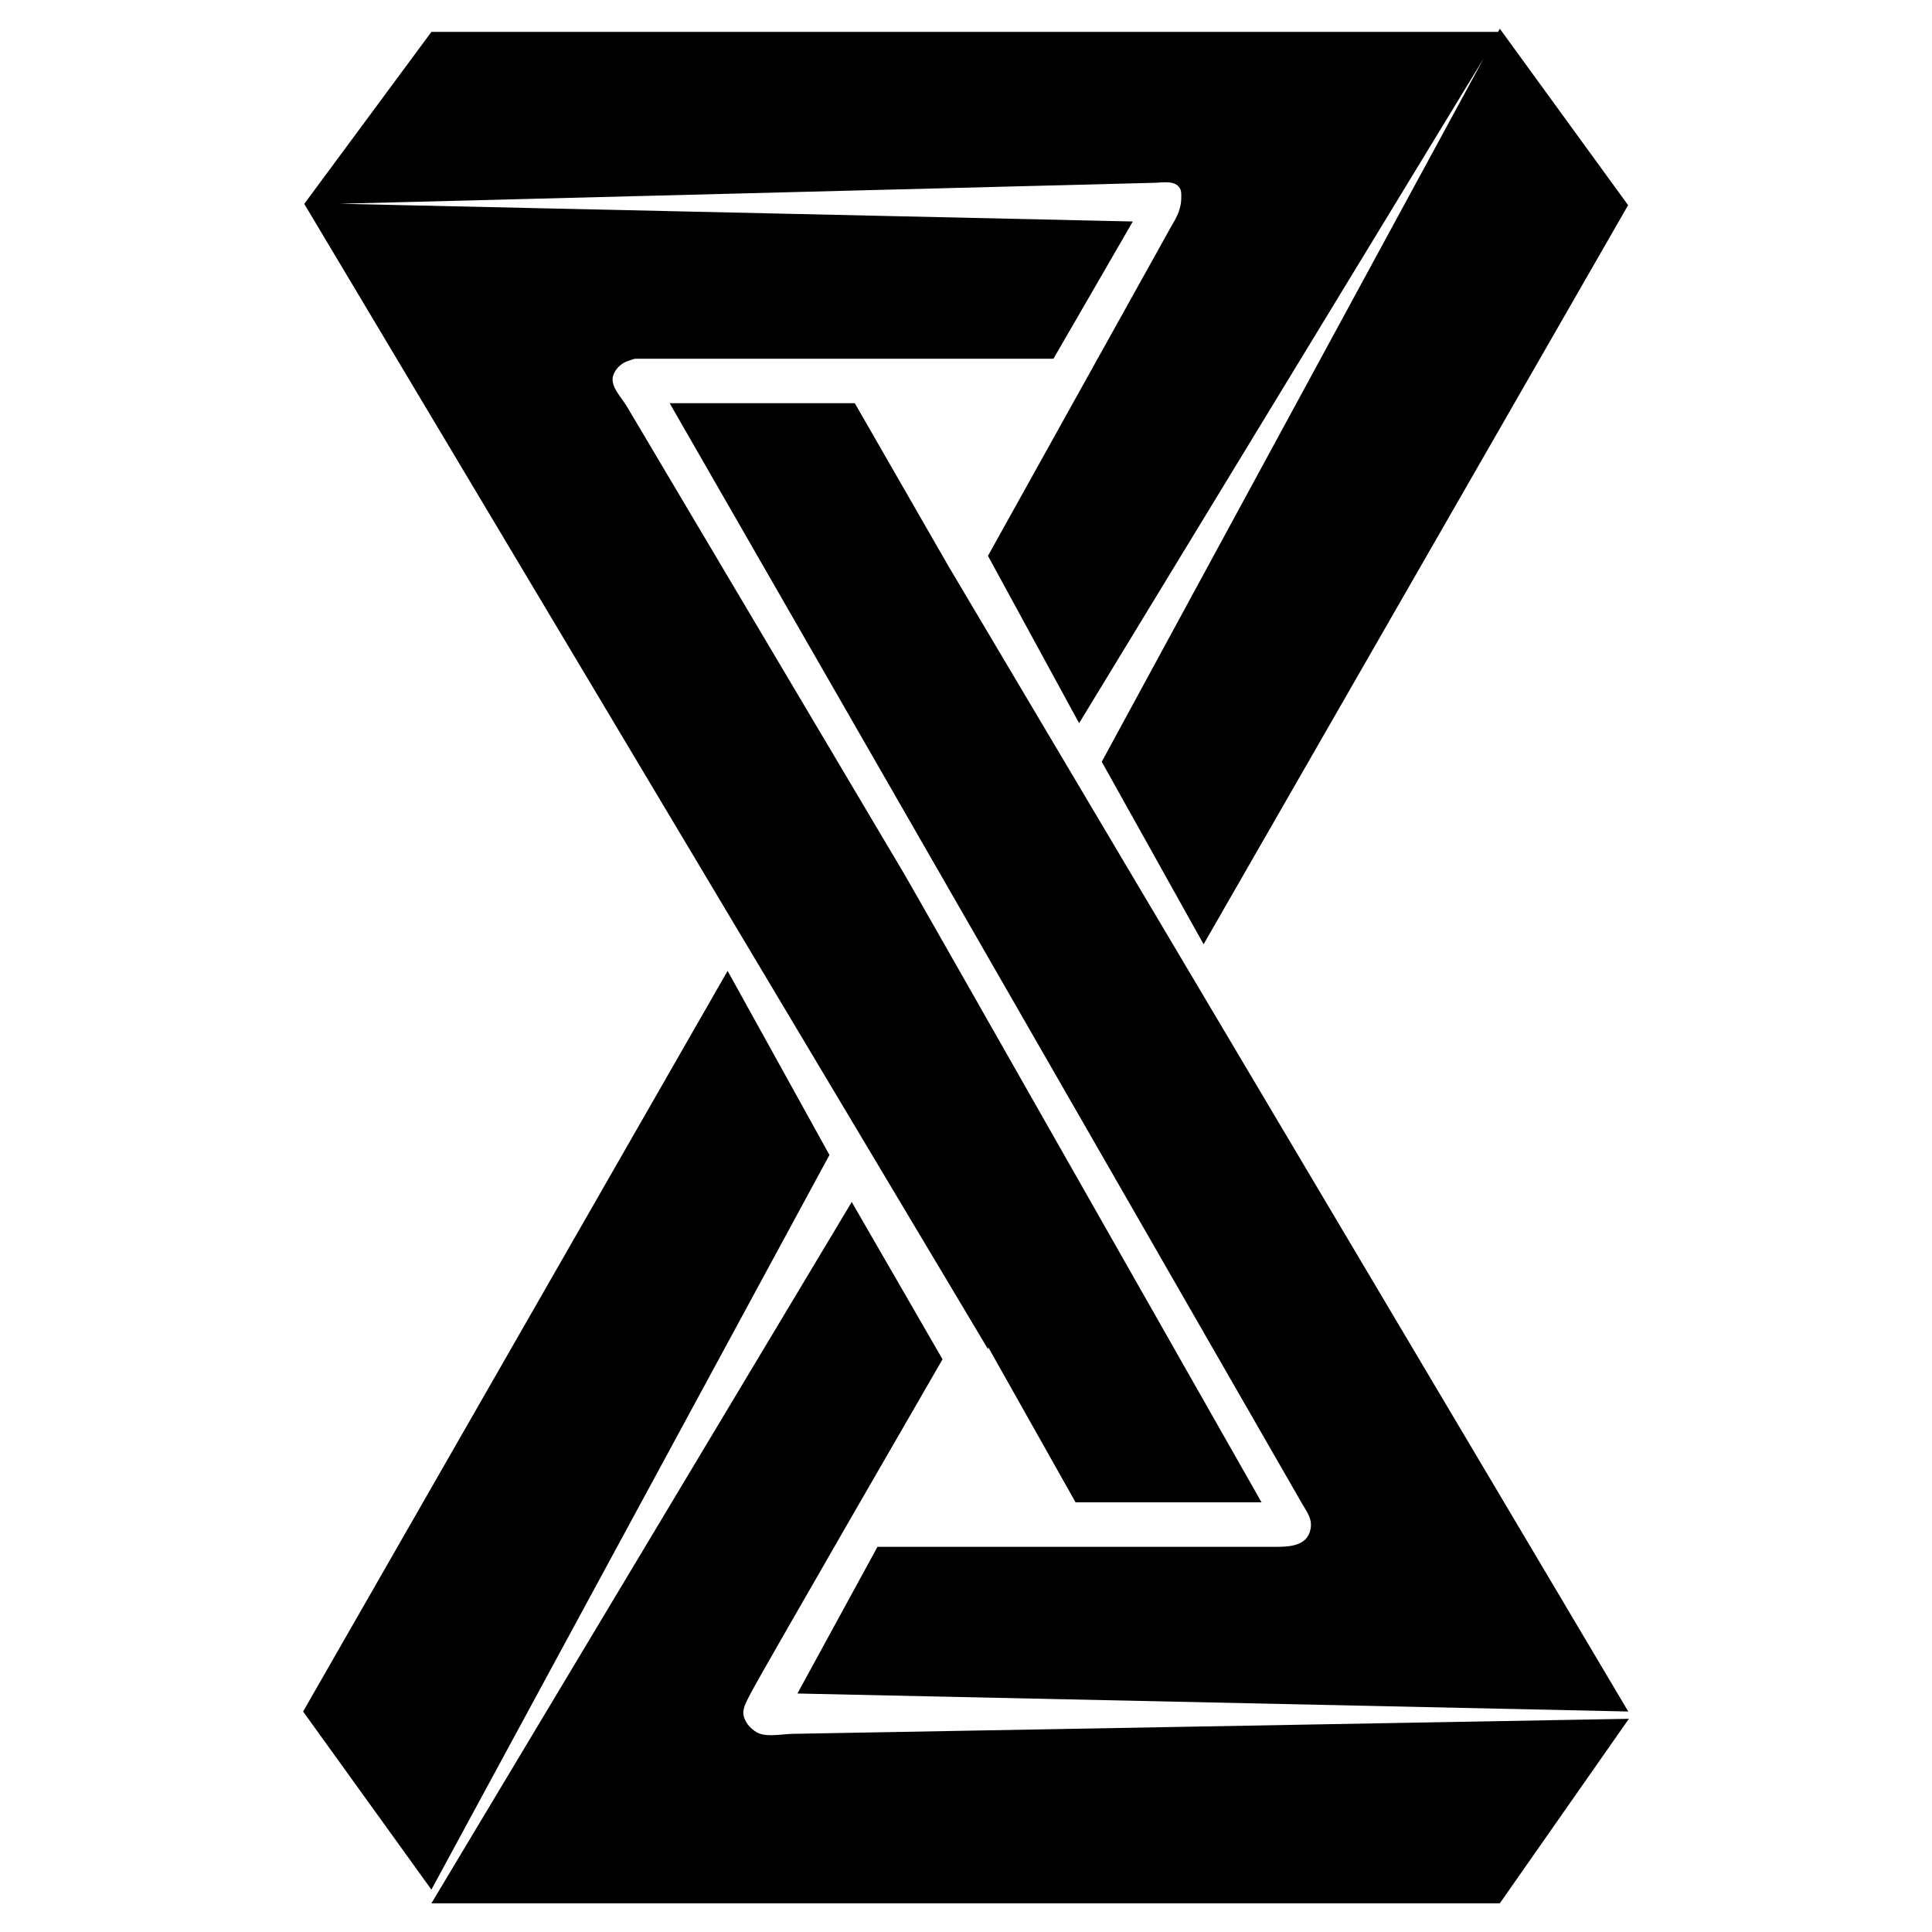
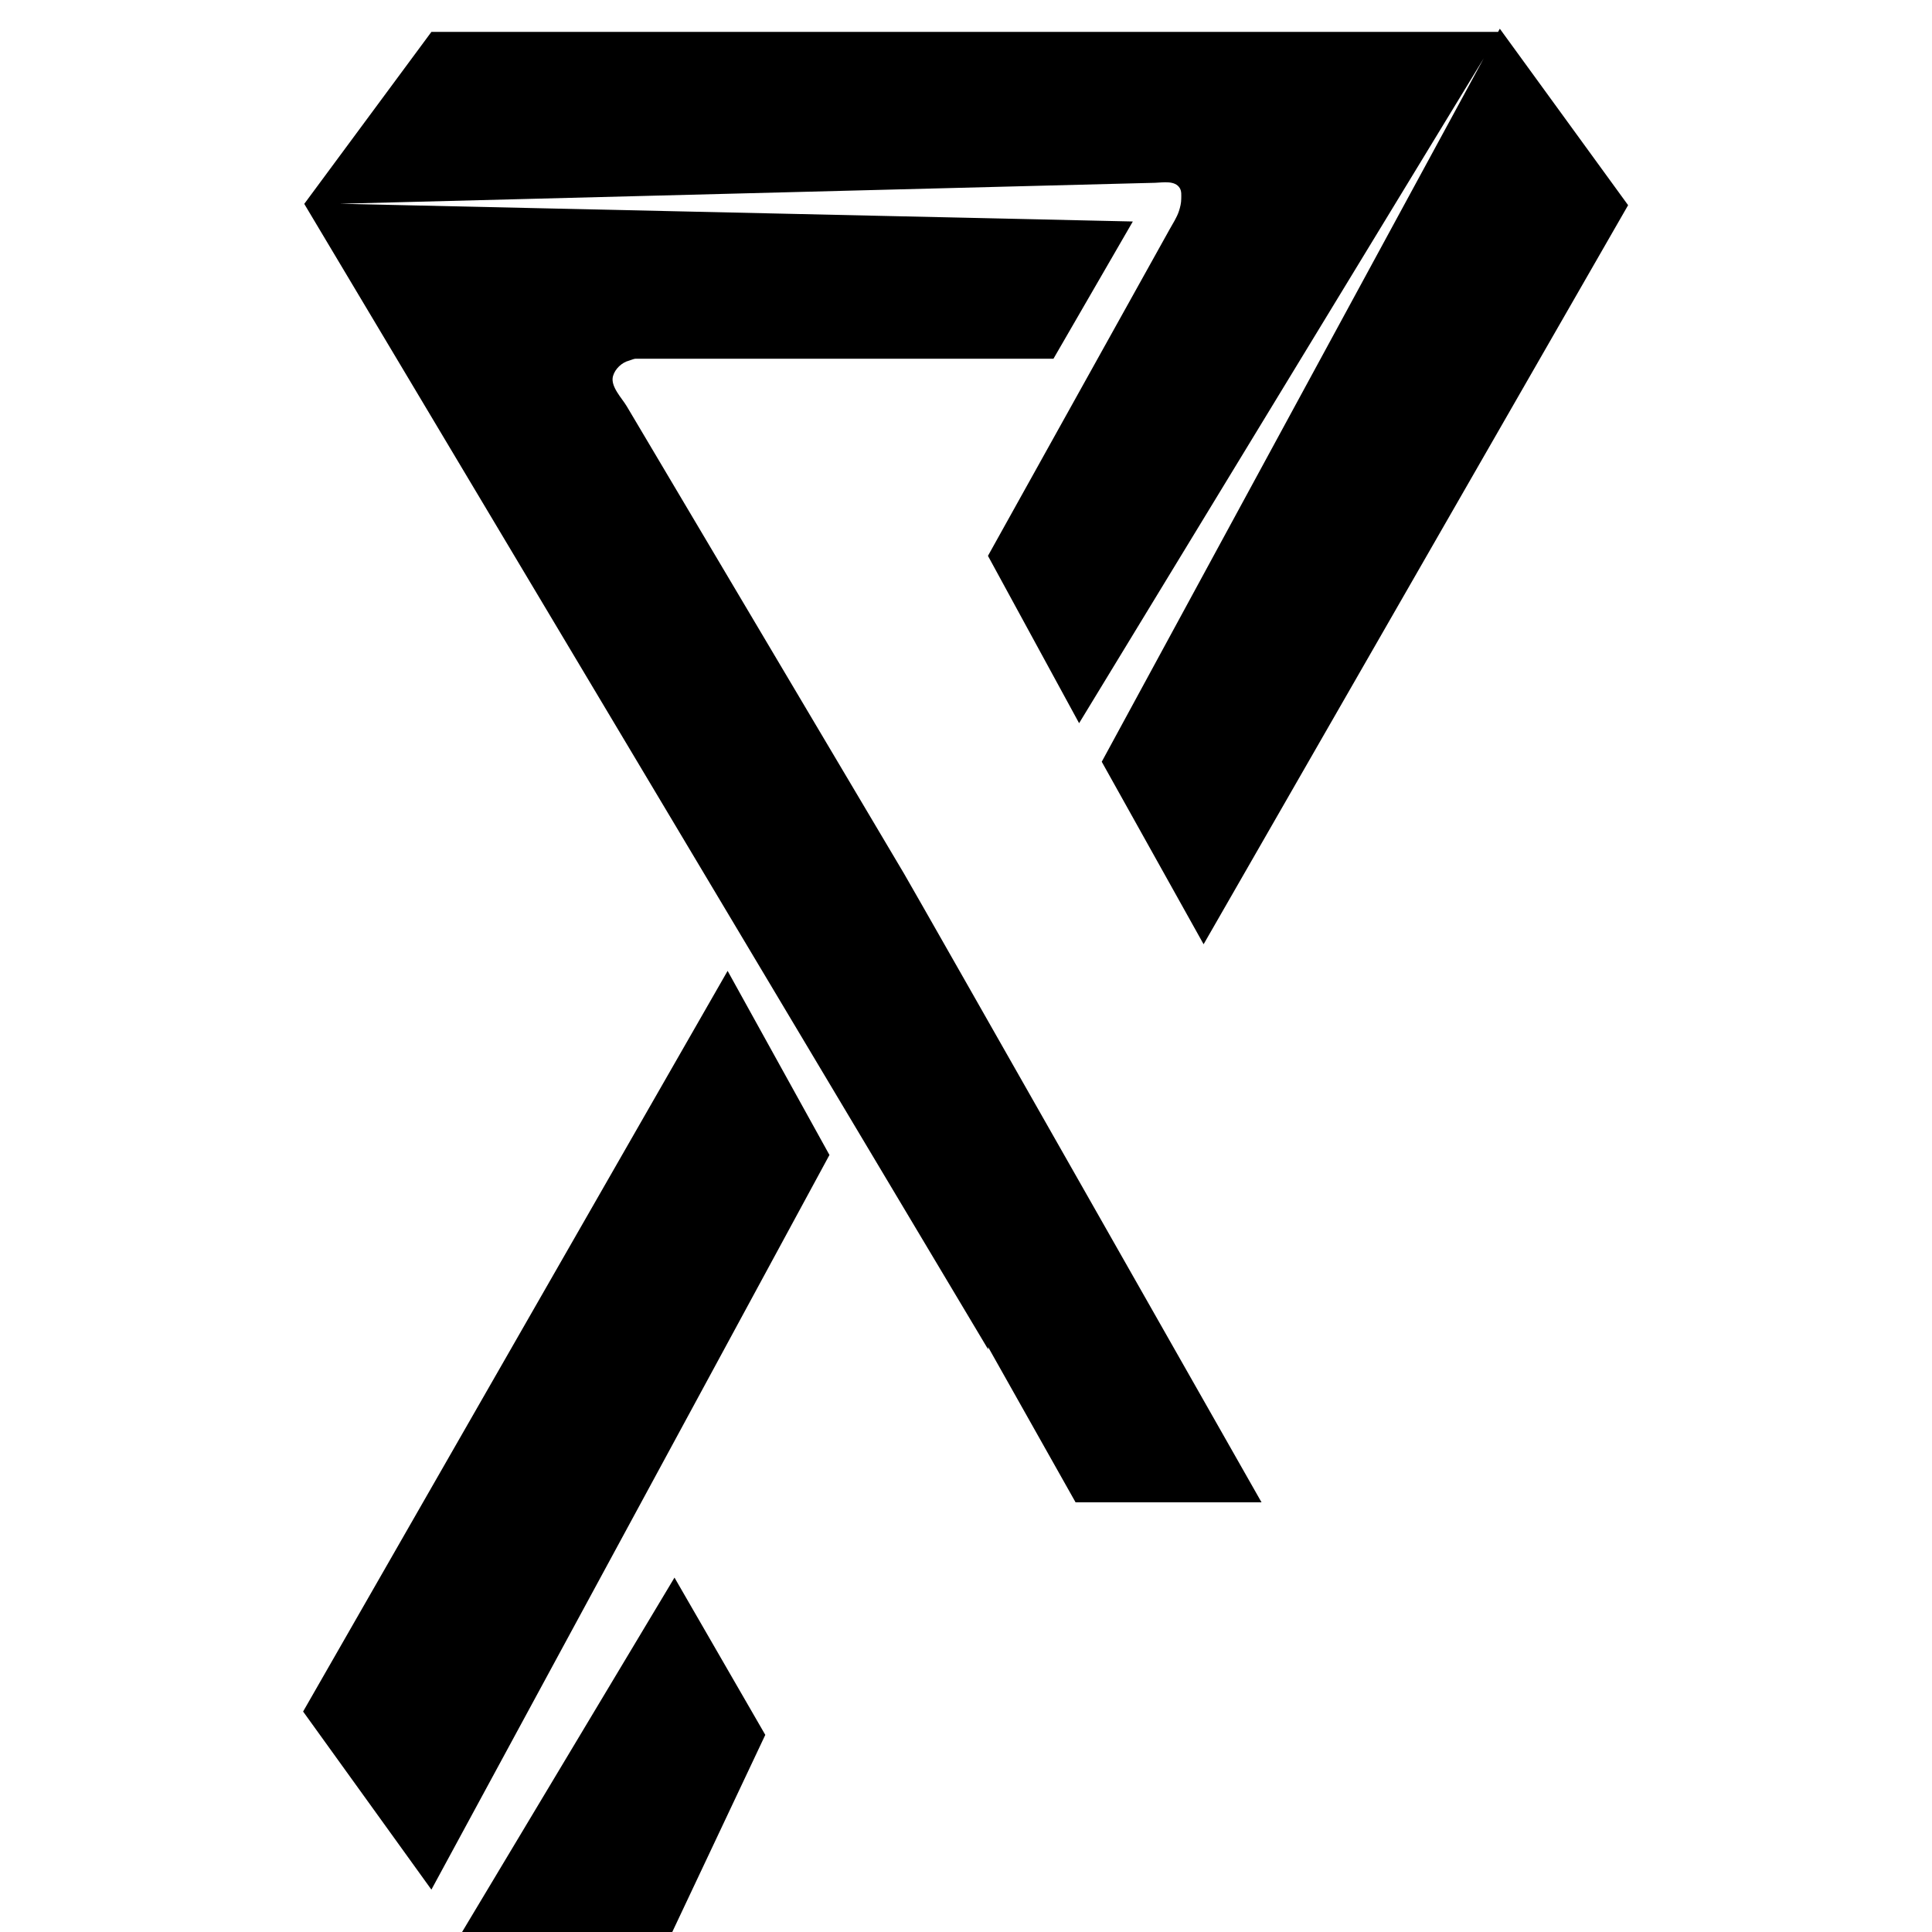
<svg xmlns="http://www.w3.org/2000/svg" fill="#000000" width="800px" height="800px" version="1.1" viewBox="144 144 512 512">
  <g>
    <path d="m224.63 198.03 181.24 303.57v-0.609l23.168 41.141h49.281s-92.16-162.27-94.727-166.59c-3.258-5.496-28.746-48.449-32.66-55.047-3.871-6.531-36.191-61-38.484-64.867-0.781-1.316-1.562-2.633-2.348-3.953-1.273-2.164-4.414-5.281-3.648-8.004 0.535-1.91 2.34-3.617 4.246-4.098 0.41-0.098 1.277-0.508 1.723-0.508h61.047 0.922 48.789l21.031-36.367-210.17-4.699c0.508-0.012 207.82-5.344 210.48-5.414 1.863-0.047 3.723-0.094 5.59-0.141 2.035-0.055 5.305-0.719 6.566 1.449 0.477 0.82 0.371 1.879 0.363 2.785-0.004 1.121-0.266 2.207-0.613 3.273-0.547 1.672-1.613 3.289-2.473 4.836-2.082 3.762-48.137 86.52-48.137 86.52l24.156 44.348 107.23-176.19-101.23 186.41 26.992 48.363 112.5-195.86-34-46.766-0.461 0.848-282.68-0.004z" />
-     <path d="m346.81 603.76c-0.855-0.102-1.641-0.316-2.297-0.699-1.727-1.012-3.293-2.809-3.516-4.867-0.184-1.723 1.145-3.809 1.883-5.328 1.75-3.641 50.902-88.641 50.902-88.641l-24.062-41.68-111.39 185.85h283.14l34.203-48.898c-0.539 0.012-1.07 0.02-1.609 0.031-4.016 0.07-8.027 0.141-12.039 0.215-7.188 0.125-14.375 0.254-21.562 0.391-9.461 0.168-18.93 0.34-28.391 0.508-10.844 0.195-155.41 2.793-158 2.844-2.125 0.035-4.945 0.555-7.262 0.277z" />
-     <path d="m395.3 293.95-24.77-43.098h-49.062c0.148 0.254 0.297 0.516 0.445 0.777 1.332 2.312 31.074 54.074 35.453 61.688 4.996 8.688 130.63 227.32 131.54 228.89 1.512 2.598 3.199 4.578 2.223 7.723-1.211 3.906-5.812 3.996-9.219 3.996h-105.37l-21.215 38.871 220.18 4.766z" />
+     <path d="m346.81 603.76l-24.062-41.68-111.39 185.85h283.14l34.203-48.898c-0.539 0.012-1.07 0.02-1.609 0.031-4.016 0.07-8.027 0.141-12.039 0.215-7.188 0.125-14.375 0.254-21.562 0.391-9.461 0.168-18.93 0.34-28.391 0.508-10.844 0.195-155.41 2.793-158 2.844-2.125 0.035-4.945 0.555-7.262 0.277z" />
    <path d="m363.72 450.25c0.031-0.059 0.074-0.098 0.102-0.156l-26.996-48.801-112.5 196.28 34 47.199z" />
  </g>
</svg>